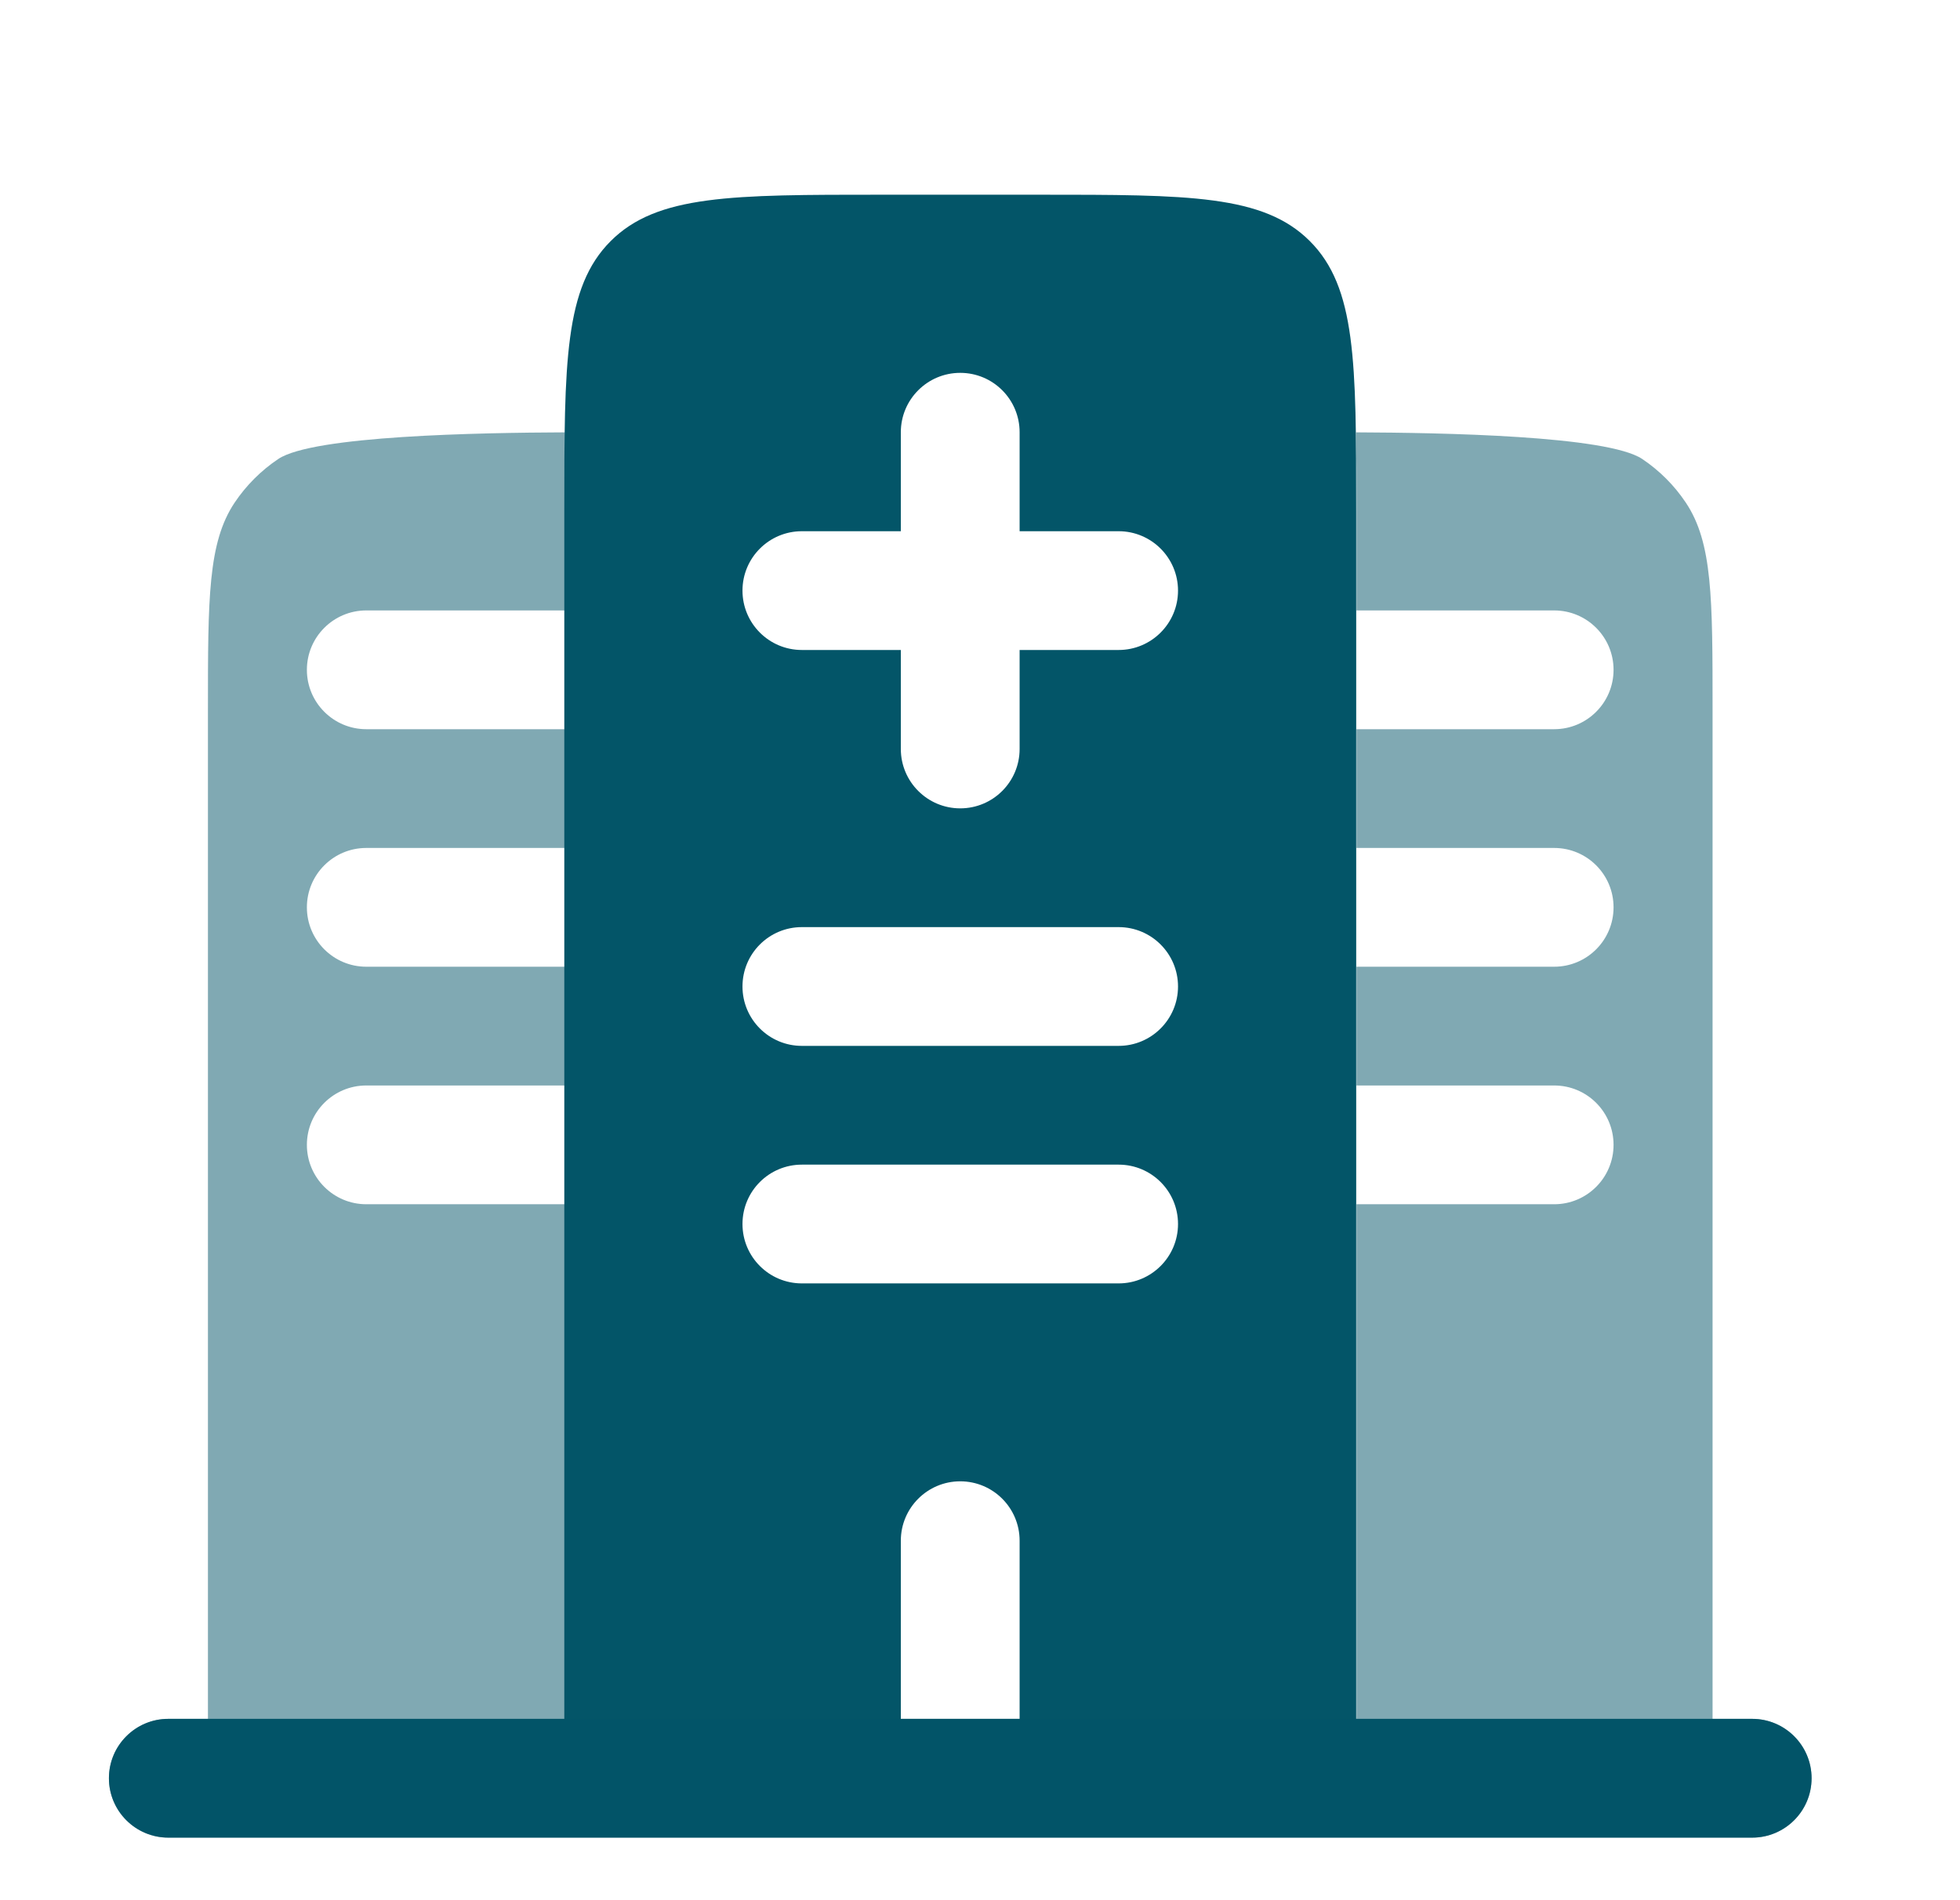
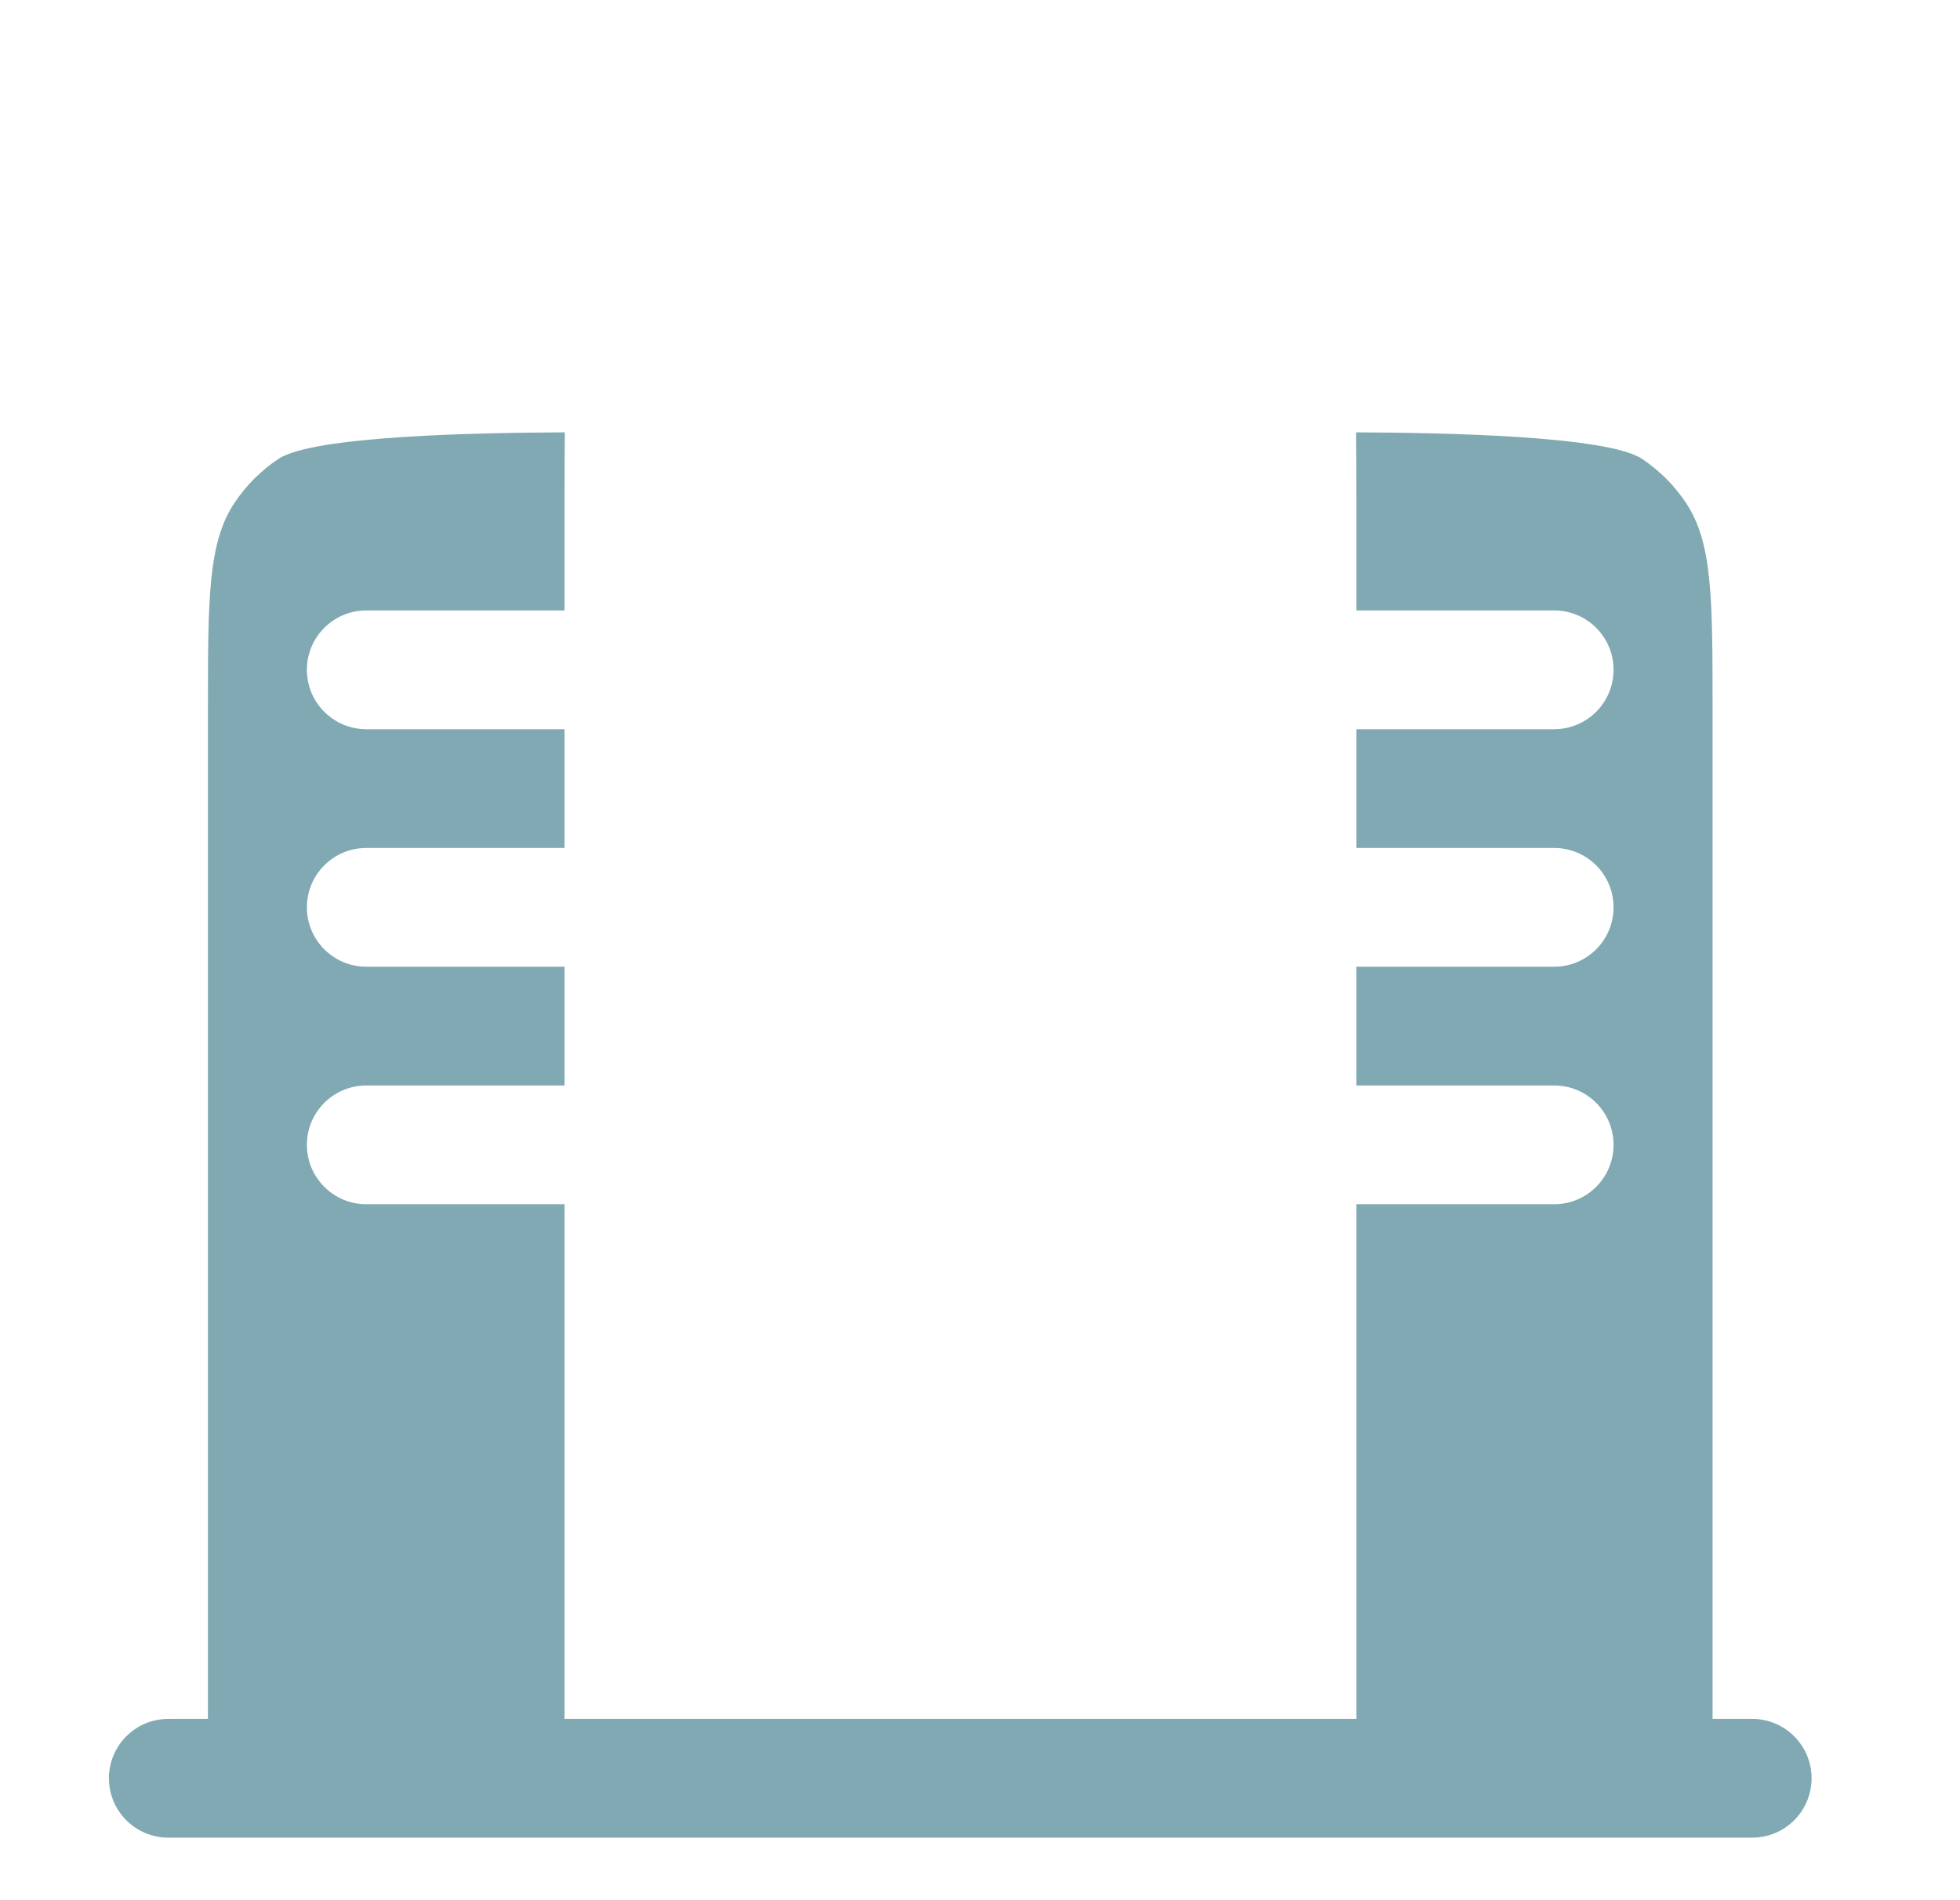
<svg xmlns="http://www.w3.org/2000/svg" width="33" height="32" viewBox="0 0 33 32" fill="none">
-   <path fill-rule="evenodd" clip-rule="evenodd" d="M14.834 3.279H17.501C20.015 3.279 21.272 3.279 22.053 4.06C22.834 4.841 22.834 6.098 22.834 8.613V28.946H28.834H29.501C30.053 28.946 30.501 29.394 30.501 29.946C30.501 30.498 30.053 30.946 29.501 30.946H2.834C2.282 30.946 1.834 30.498 1.834 29.946C1.834 29.394 2.282 28.946 2.834 28.946H7.501H9.501V8.613C9.501 6.098 9.501 4.841 10.282 4.06C11.063 3.279 12.32 3.279 14.834 3.279ZM16.167 6.279C16.72 6.279 17.167 6.727 17.167 7.279V8.946H18.834C19.386 8.946 19.834 9.394 19.834 9.946C19.834 10.498 19.386 10.946 18.834 10.946H17.167V12.613C17.167 13.165 16.72 13.613 16.167 13.613C15.615 13.613 15.167 13.165 15.167 12.613V10.946H13.501C12.948 10.946 12.501 10.498 12.501 9.946C12.501 9.394 12.948 8.946 13.501 8.946H15.167V7.279C15.167 6.727 15.615 6.279 16.167 6.279ZM12.501 16.613C12.501 16.06 12.948 15.613 13.501 15.613H18.834C19.386 15.613 19.834 16.06 19.834 16.613C19.834 17.165 19.386 17.613 18.834 17.613H13.501C12.948 17.613 12.501 17.165 12.501 16.613ZM12.501 20.613C12.501 20.06 12.948 19.613 13.501 19.613H18.834C19.386 19.613 19.834 20.06 19.834 20.613C19.834 21.165 19.386 21.613 18.834 21.613H13.501C12.948 21.613 12.501 21.165 12.501 20.613ZM16.167 24.946C16.72 24.946 17.167 25.394 17.167 25.946V28.946H15.167V25.946C15.167 25.394 15.615 24.946 16.167 24.946Z" fill="#035568" />
  <path opacity="0.5" d="M28.384 8.465C28.834 9.138 28.834 10.074 28.834 11.947V28.947H29.501C30.053 28.947 30.501 29.394 30.501 29.947C30.501 30.499 30.053 30.947 29.501 30.947H2.834C2.282 30.947 1.834 30.499 1.834 29.947C1.834 29.394 2.282 28.947 2.834 28.947H3.501V11.947C3.501 10.074 3.501 9.138 3.95 8.465C4.145 8.174 4.395 7.924 4.686 7.729C5.274 7.336 8.068 7.287 9.51 7.281C9.505 7.669 9.505 8.075 9.505 8.494L9.505 8.613V10.28H6.167C5.615 10.28 5.167 10.728 5.167 11.28C5.167 11.832 5.615 12.28 6.167 12.28H9.505V14.28H6.167C5.615 14.28 5.167 14.727 5.167 15.28C5.167 15.832 5.615 16.28 6.167 16.28H9.505V18.28H6.167C5.615 18.28 5.167 18.727 5.167 19.28C5.167 19.832 5.615 20.28 6.167 20.28H9.505V28.947H22.838V20.28H26.167C26.72 20.28 27.167 19.832 27.167 19.28C27.167 18.727 26.72 18.28 26.167 18.28H22.838V16.28H26.167C26.72 16.28 27.167 15.832 27.167 15.28C27.167 14.727 26.72 14.28 26.167 14.28H22.838V12.28H26.167C26.72 12.28 27.167 11.832 27.167 11.28C27.167 10.728 26.72 10.28 26.167 10.28H22.838V8.613V8.494C22.838 8.075 22.838 7.669 22.832 7.281C24.274 7.287 27.061 7.336 27.649 7.729C27.94 7.924 28.19 8.174 28.384 8.465Z" fill="#035568" />
</svg>